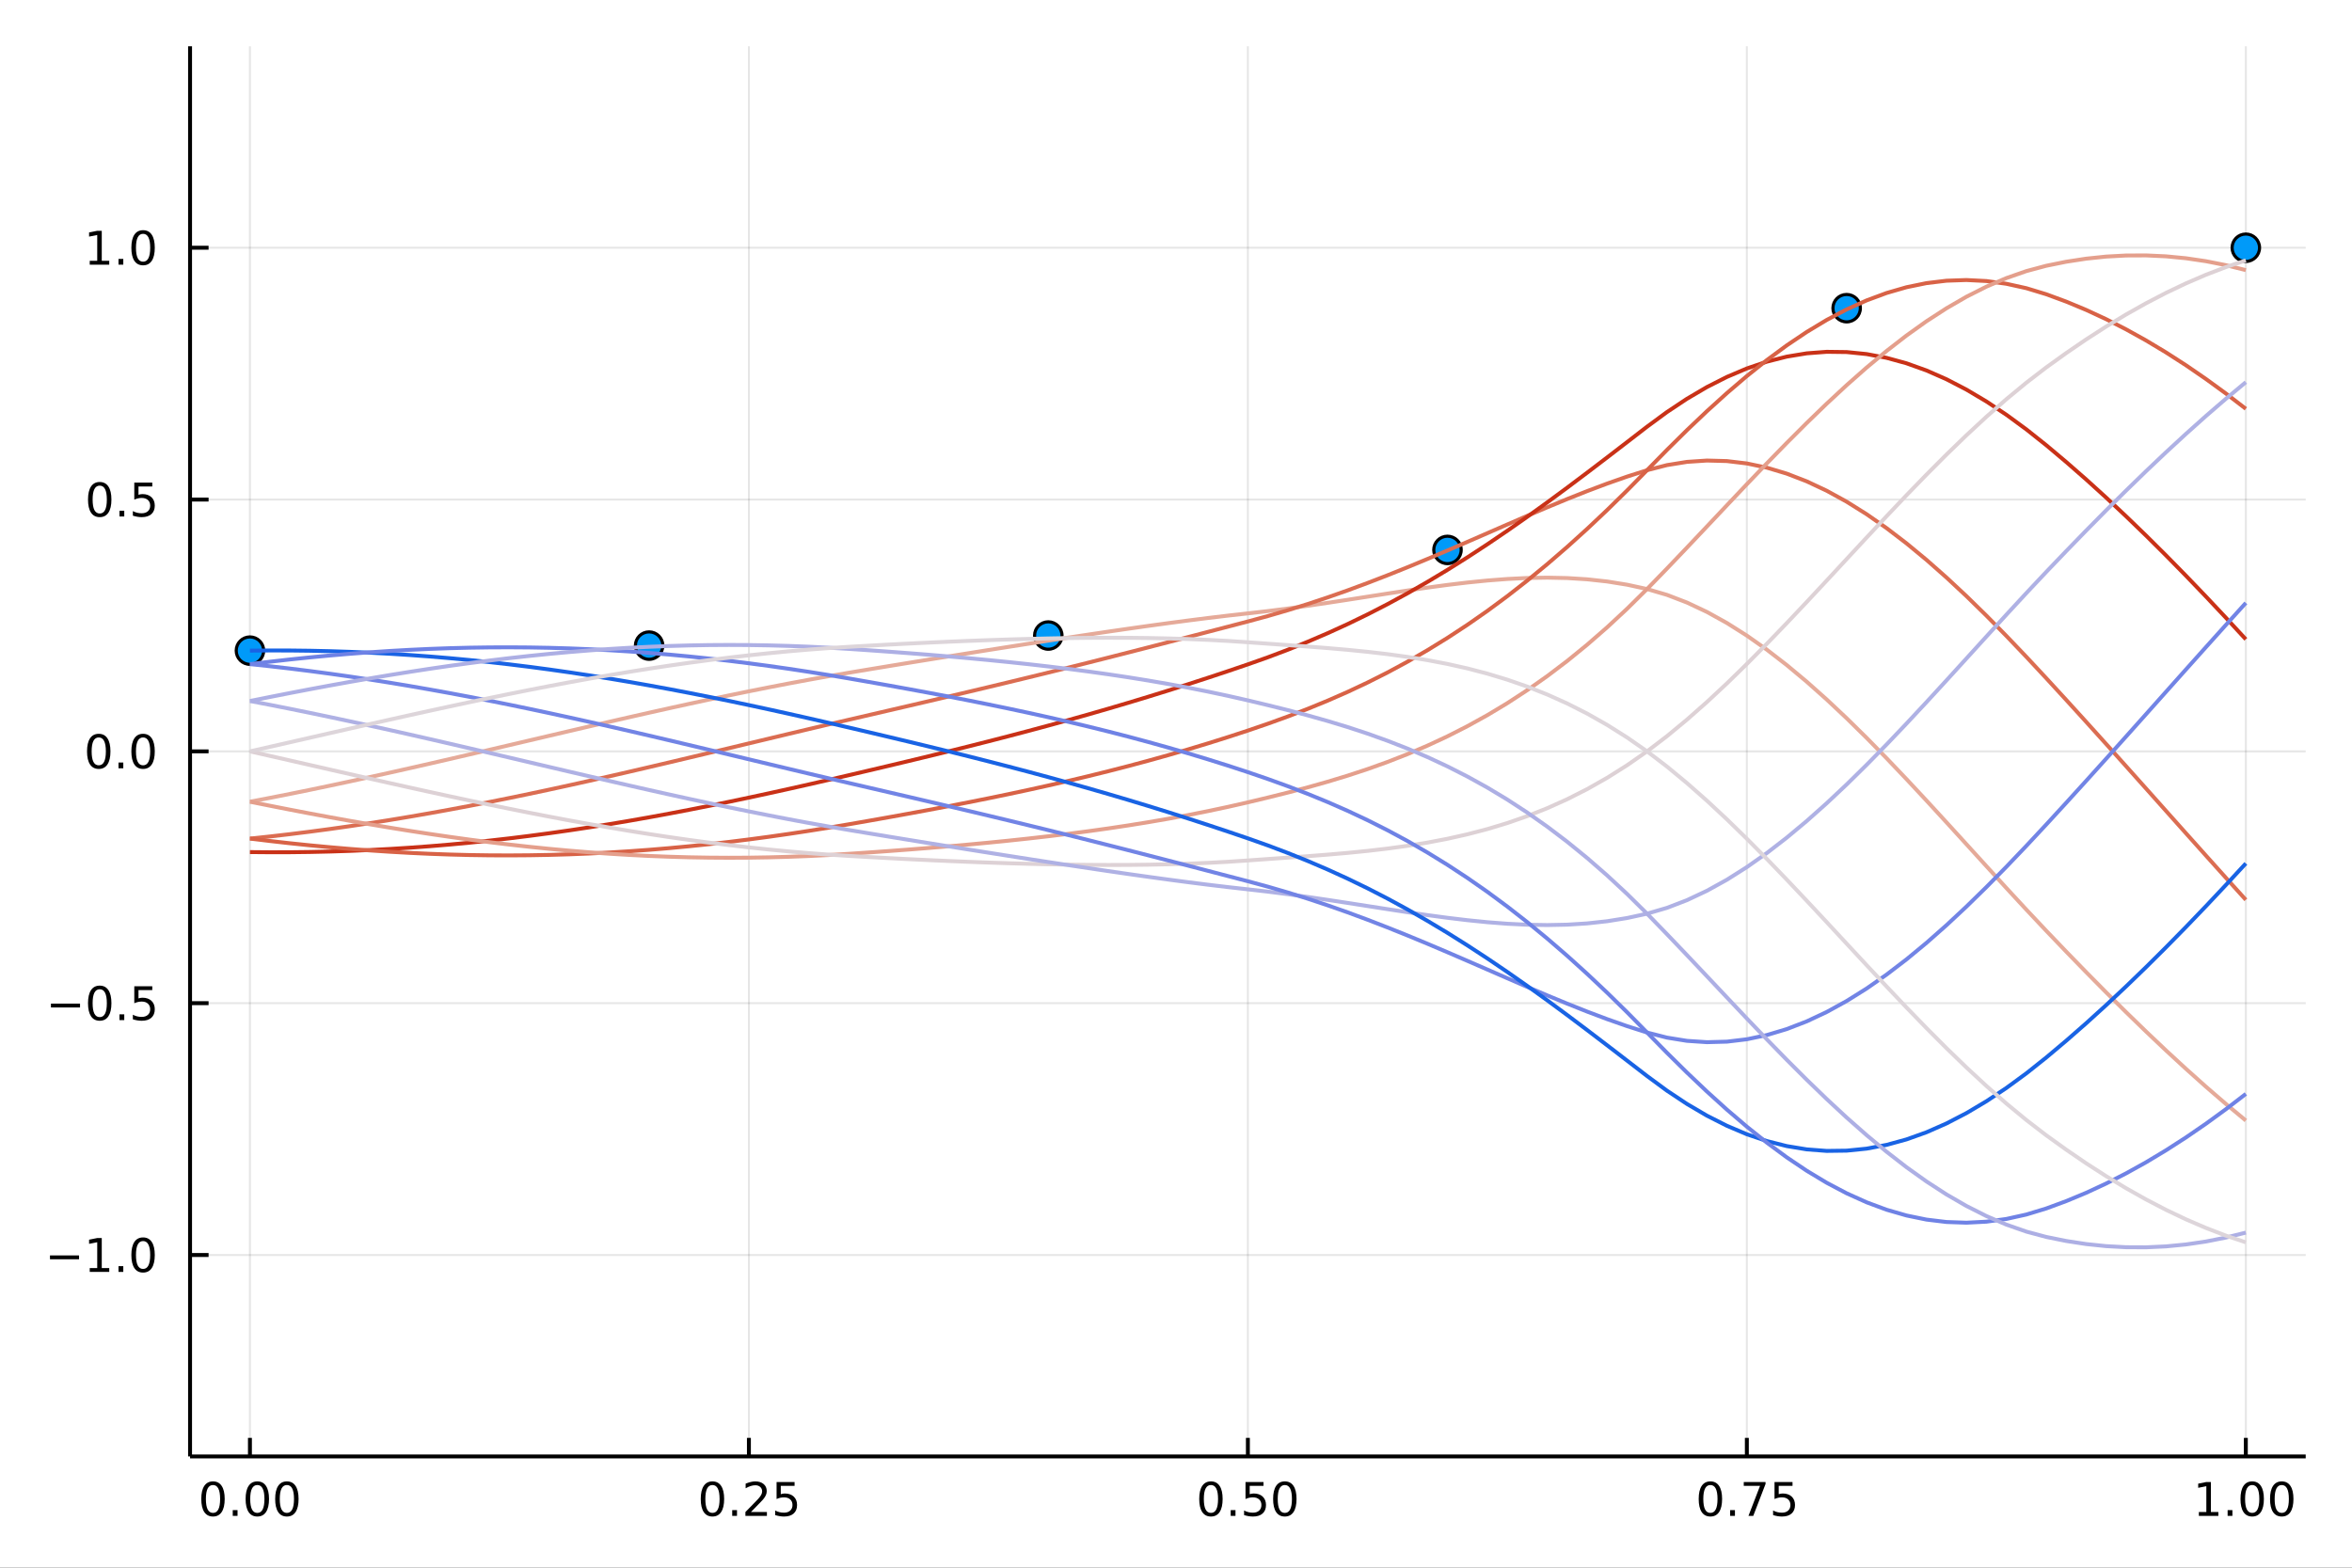
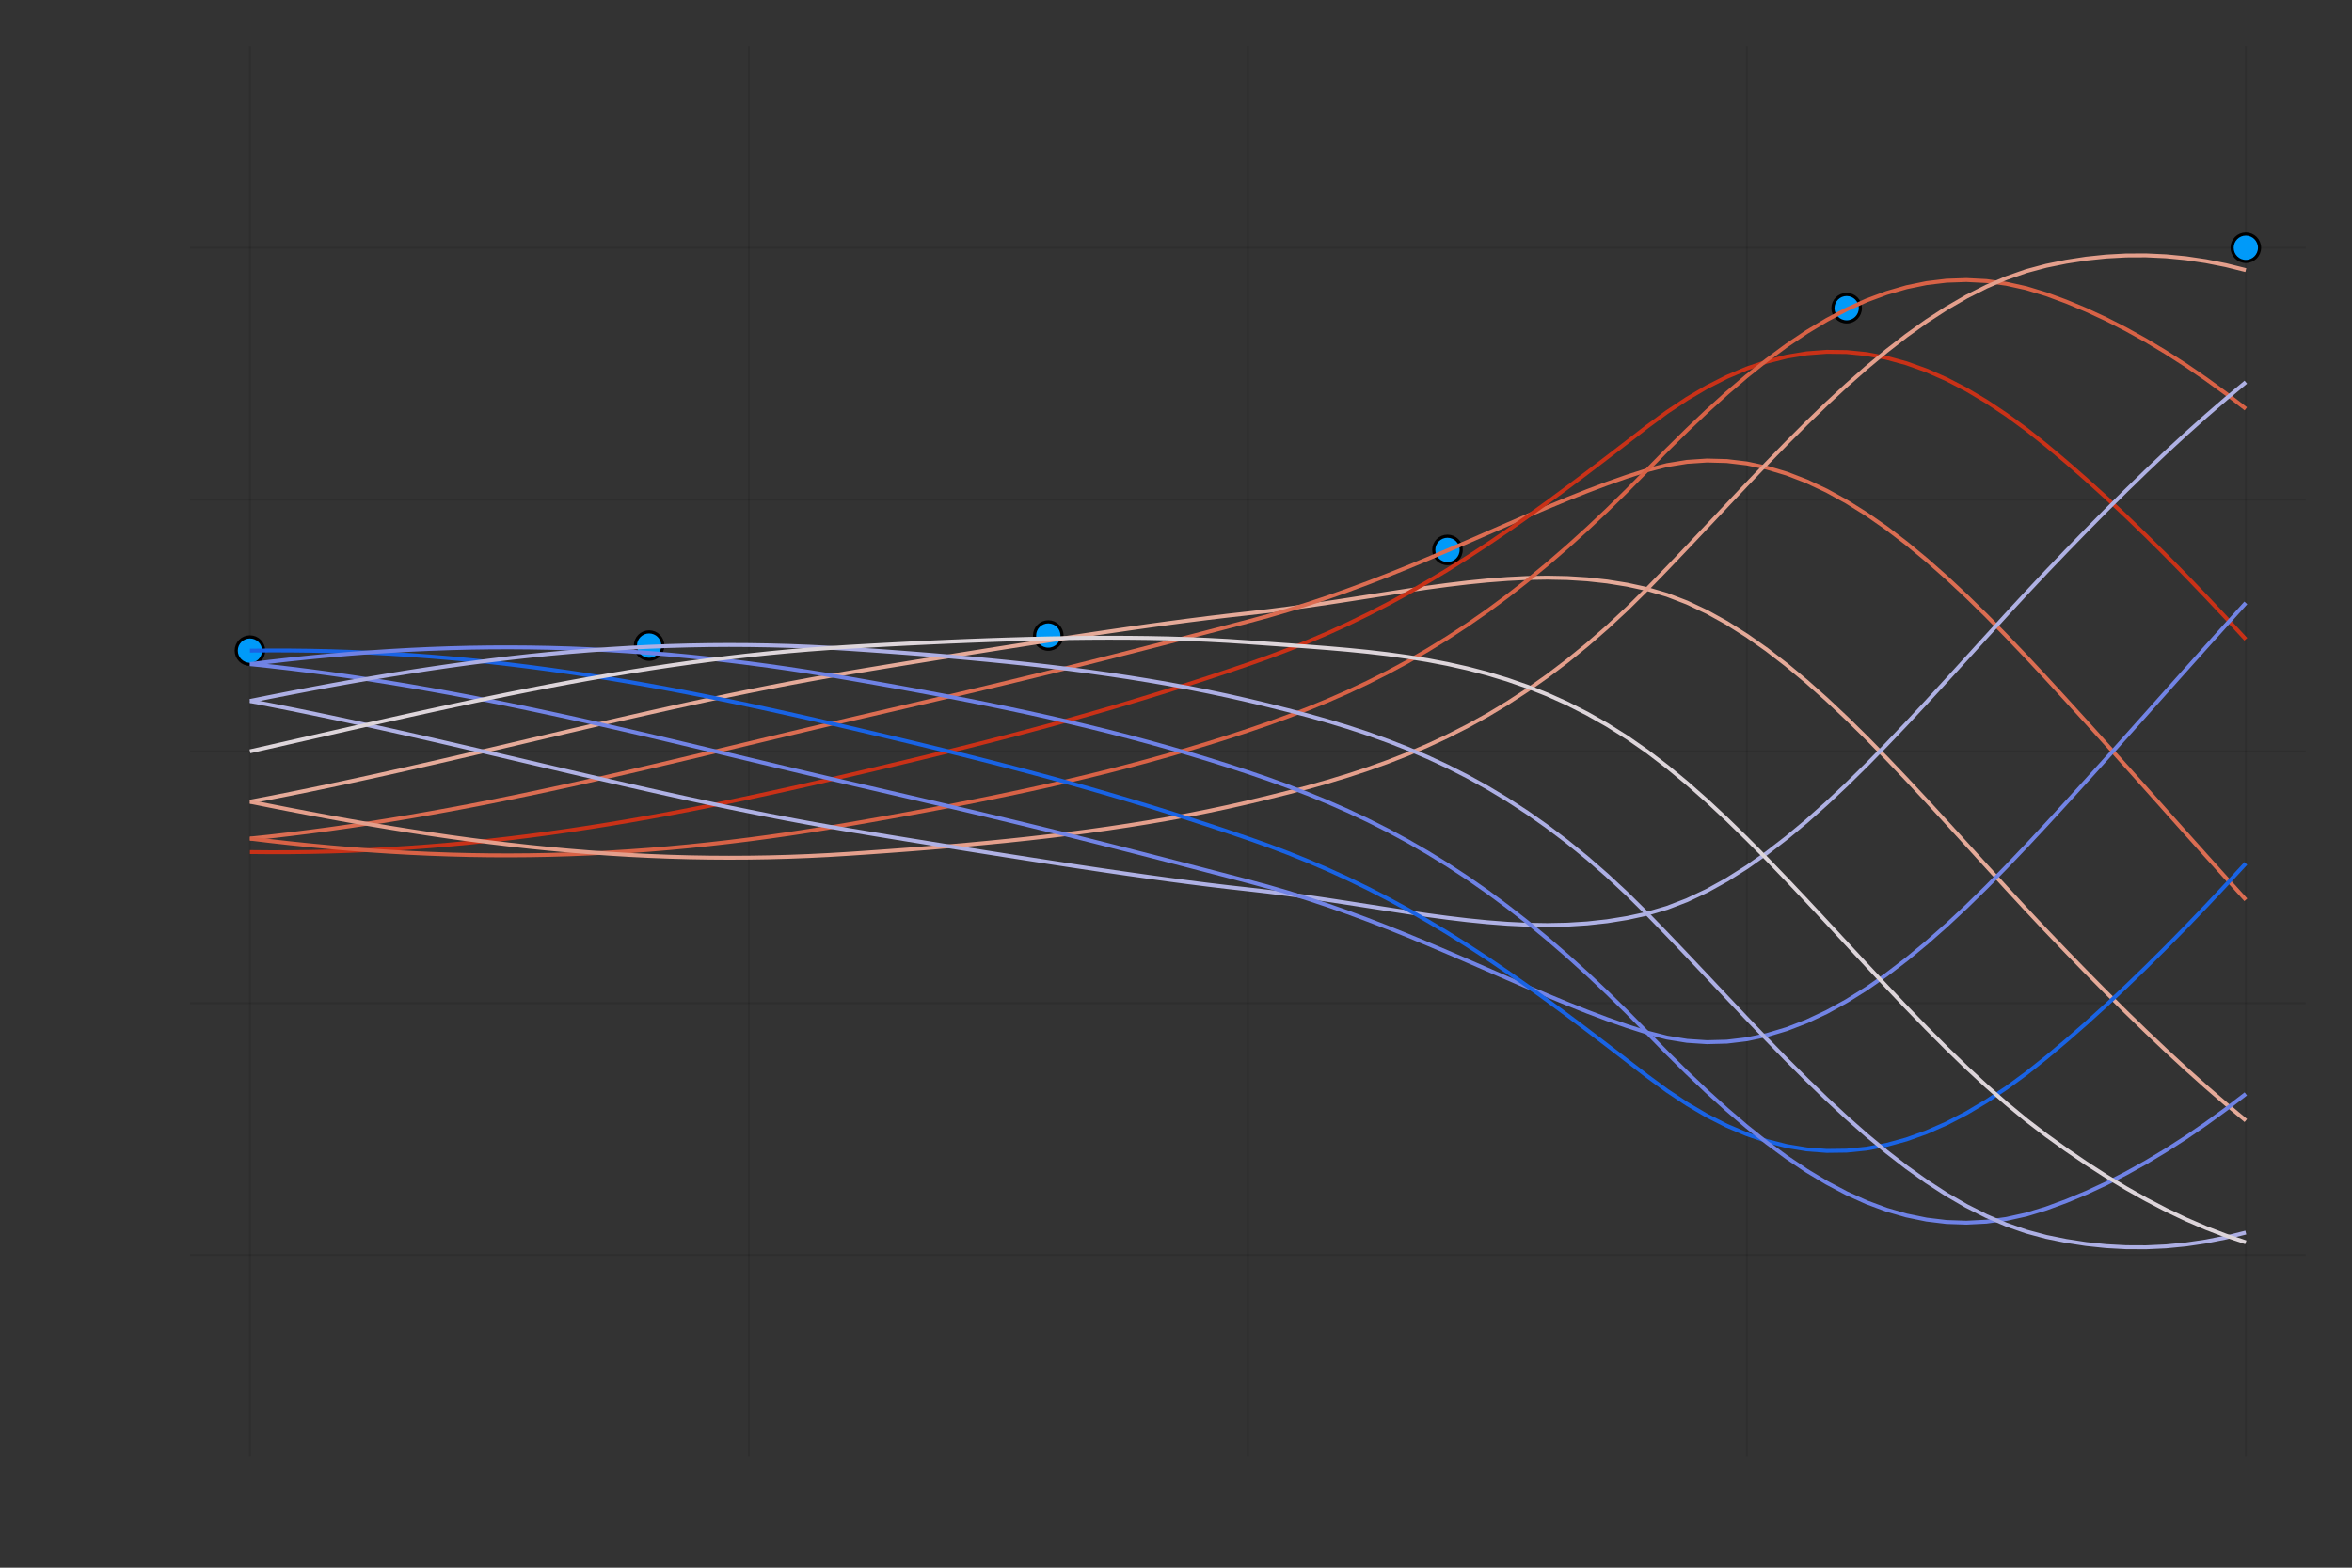
<svg xmlns="http://www.w3.org/2000/svg" width="600" height="400" viewBox="0 0 2400 1600">
  <rect x="0" y="0" width="2400" height="1600" fill="#333333" stroke="none" />
  <defs>
    <clipPath id="clip520">
-       <rect width="2400" height="1600" x="0" y="0" />
-     </clipPath>
+       </clipPath>
  </defs>
  <path fill="#fff" fill-opacity="1" fill-rule="evenodd" d="M0 1600 L2400 1600 L2400 0 L0 0 Z" clip-path="url(#clip520)" />
  <defs>
    <clipPath id="clip521">
      <rect width="1681" height="1600" x="480" y="0" />
    </clipPath>
  </defs>
  <path fill="#fff" fill-opacity="1" fill-rule="evenodd" d="M193.936 1486.45 L2352.76 1486.45 L2352.76 47.244 L193.936 47.244 Z" clip-path="url(#clip520)" />
  <defs>
    <clipPath id="clip522">
      <rect width="2160" height="1440" x="193" y="47" />
    </clipPath>
  </defs>
  <polyline style="stroke:#000;stroke-linecap:butt;stroke-linejoin:round;stroke-width:2;stroke-opacity:.1;fill:none" points="255.035 1486.45 255.035 47.244" clip-path="url(#clip522)" />
  <polyline style="stroke:#000;stroke-linecap:butt;stroke-linejoin:round;stroke-width:2;stroke-opacity:.1;fill:none" points="764.19 1486.45 764.19 47.244" clip-path="url(#clip522)" />
  <polyline style="stroke:#000;stroke-linecap:butt;stroke-linejoin:round;stroke-width:2;stroke-opacity:.1;fill:none" points="1273.35 1486.45 1273.35 47.244" clip-path="url(#clip522)" />
  <polyline style="stroke:#000;stroke-linecap:butt;stroke-linejoin:round;stroke-width:2;stroke-opacity:.1;fill:none" points="1782.5 1486.45 1782.5 47.244" clip-path="url(#clip522)" />
  <polyline style="stroke:#000;stroke-linecap:butt;stroke-linejoin:round;stroke-width:2;stroke-opacity:.1;fill:none" points="2291.66 1486.45 2291.66 47.244" clip-path="url(#clip522)" />
  <polyline style="stroke:#000;stroke-linecap:butt;stroke-linejoin:round;stroke-width:4;stroke-opacity:1;fill:none" points="193.936 1486.45 2352.76 1486.45" clip-path="url(#clip520)" />
  <polyline style="stroke:#000;stroke-linecap:butt;stroke-linejoin:round;stroke-width:4;stroke-opacity:1;fill:none" points="255.035 1486.45 255.035 1467.55" clip-path="url(#clip520)" />
  <polyline style="stroke:#000;stroke-linecap:butt;stroke-linejoin:round;stroke-width:4;stroke-opacity:1;fill:none" points="764.19 1486.45 764.19 1467.55" clip-path="url(#clip520)" />
  <polyline style="stroke:#000;stroke-linecap:butt;stroke-linejoin:round;stroke-width:4;stroke-opacity:1;fill:none" points="1273.35 1486.45 1273.35 1467.55" clip-path="url(#clip520)" />
  <polyline style="stroke:#000;stroke-linecap:butt;stroke-linejoin:round;stroke-width:4;stroke-opacity:1;fill:none" points="1782.5 1486.45 1782.5 1467.55" clip-path="url(#clip520)" />
  <polyline style="stroke:#000;stroke-linecap:butt;stroke-linejoin:round;stroke-width:4;stroke-opacity:1;fill:none" points="2291.66 1486.45 2291.66 1467.55" clip-path="url(#clip520)" />
  <path fill="#000" fill-opacity="1" fill-rule="evenodd" d="M217.338 1515.64 Q213.727 1515.64 211.898 1519.2 Q210.093 1522.75 210.093 1529.87 Q210.093 1536.98 211.898 1540.55 Q213.727 1544.09 217.338 1544.09 Q220.972 1544.09 222.778 1540.55 Q224.607 1536.98 224.607 1529.87 Q224.607 1522.75 222.778 1519.2 Q220.972 1515.64 217.338 1515.64 M217.338 1511.93 Q223.148 1511.93 226.204 1516.54 Q229.282 1521.12 229.282 1529.87 Q229.282 1538.6 226.204 1543.21 Q223.148 1547.79 217.338 1547.79 Q211.528 1547.79 208.449 1543.21 Q205.394 1538.6 205.394 1529.87 Q205.394 1521.12 208.449 1516.54 Q211.528 1511.93 217.338 1511.93 Z" clip-path="url(#clip520)" />
  <path fill="#000" fill-opacity="1" fill-rule="evenodd" d="M237.5 1541.24 L242.384 1541.24 L242.384 1547.12 L237.5 1547.12 L237.5 1541.24 Z" clip-path="url(#clip520)" />
  <path fill="#000" fill-opacity="1" fill-rule="evenodd" d="M262.569 1515.64 Q258.958 1515.64 257.13 1519.2 Q255.324 1522.75 255.324 1529.87 Q255.324 1536.98 257.13 1540.55 Q258.958 1544.09 262.569 1544.09 Q266.204 1544.09 268.009 1540.55 Q269.838 1536.98 269.838 1529.87 Q269.838 1522.75 268.009 1519.2 Q266.204 1515.64 262.569 1515.64 M262.569 1511.93 Q268.38 1511.93 271.435 1516.54 Q274.514 1521.12 274.514 1529.87 Q274.514 1538.6 271.435 1543.21 Q268.38 1547.79 262.569 1547.79 Q256.759 1547.79 253.681 1543.21 Q250.625 1538.6 250.625 1529.87 Q250.625 1521.12 253.681 1516.54 Q256.759 1511.93 262.569 1511.93 Z" clip-path="url(#clip520)" />
  <path fill="#000" fill-opacity="1" fill-rule="evenodd" d="M292.731 1515.64 Q289.12 1515.64 287.291 1519.2 Q285.486 1522.75 285.486 1529.87 Q285.486 1536.98 287.291 1540.55 Q289.12 1544.09 292.731 1544.09 Q296.365 1544.09 298.171 1540.55 Q300 1536.98 300 1529.87 Q300 1522.75 298.171 1519.2 Q296.365 1515.64 292.731 1515.64 M292.731 1511.93 Q298.541 1511.93 301.597 1516.54 Q304.676 1521.12 304.676 1529.87 Q304.676 1538.6 301.597 1543.21 Q298.541 1547.79 292.731 1547.79 Q286.921 1547.79 283.842 1543.21 Q280.787 1538.6 280.787 1529.87 Q280.787 1521.12 283.842 1516.54 Q286.921 1511.93 292.731 1511.93 Z" clip-path="url(#clip520)" />
  <path fill="#000" fill-opacity="1" fill-rule="evenodd" d="M726.991 1515.64 Q723.38 1515.64 721.552 1519.2 Q719.746 1522.75 719.746 1529.87 Q719.746 1536.98 721.552 1540.55 Q723.38 1544.09 726.991 1544.09 Q730.626 1544.09 732.431 1540.55 Q734.26 1536.98 734.26 1529.87 Q734.26 1522.75 732.431 1519.2 Q730.626 1515.64 726.991 1515.64 M726.991 1511.93 Q732.802 1511.93 735.857 1516.54 Q738.936 1521.12 738.936 1529.87 Q738.936 1538.6 735.857 1543.21 Q732.802 1547.79 726.991 1547.79 Q721.181 1547.79 718.103 1543.21 Q715.047 1538.6 715.047 1529.87 Q715.047 1521.12 718.103 1516.54 Q721.181 1511.93 726.991 1511.93 Z" clip-path="url(#clip520)" />
  <path fill="#000" fill-opacity="1" fill-rule="evenodd" d="M747.153 1541.24 L752.038 1541.24 L752.038 1547.12 L747.153 1547.12 L747.153 1541.24 Z" clip-path="url(#clip520)" />
  <path fill="#000" fill-opacity="1" fill-rule="evenodd" d="M766.25 1543.18 L782.57 1543.18 L782.57 1547.12 L760.626 1547.12 L760.626 1543.18 Q763.288 1540.43 767.871 1535.8 Q772.477 1531.15 773.658 1529.81 Q775.903 1527.28 776.783 1525.55 Q777.686 1523.79 777.686 1522.1 Q777.686 1519.34 775.741 1517.61 Q773.82 1515.87 770.718 1515.87 Q768.519 1515.87 766.065 1516.63 Q763.635 1517.4 760.857 1518.95 L760.857 1514.23 Q763.681 1513.09 766.135 1512.51 Q768.588 1511.93 770.625 1511.93 Q775.996 1511.93 779.19 1514.62 Q782.385 1517.31 782.385 1521.8 Q782.385 1523.93 781.574 1525.85 Q780.787 1527.74 778.681 1530.34 Q778.102 1531.01 775 1534.23 Q771.899 1537.42 766.25 1543.18 Z" clip-path="url(#clip520)" />
-   <path fill="#000" fill-opacity="1" fill-rule="evenodd" d="M792.431 1512.56 L810.787 1512.56 L810.787 1516.5 L796.713 1516.5 L796.713 1524.97 Q797.732 1524.62 798.75 1524.46 Q799.769 1524.27 800.787 1524.27 Q806.574 1524.27 809.954 1527.44 Q813.334 1530.62 813.334 1536.03 Q813.334 1541.61 809.861 1544.71 Q806.389 1547.79 800.07 1547.79 Q797.894 1547.79 795.625 1547.42 Q793.38 1547.05 790.973 1546.31 L790.973 1541.61 Q793.056 1542.74 795.278 1543.3 Q797.5 1543.86 799.977 1543.86 Q803.982 1543.86 806.32 1541.75 Q808.658 1539.64 808.658 1536.03 Q808.658 1532.42 806.32 1530.31 Q803.982 1528.21 799.977 1528.21 Q798.102 1528.21 796.227 1528.62 Q794.375 1529.04 792.431 1529.92 L792.431 1512.56 Z" clip-path="url(#clip520)" />
  <path fill="#000" fill-opacity="1" fill-rule="evenodd" d="M1235.65 1515.64 Q1232.04 1515.64 1230.21 1519.2 Q1228.4 1522.75 1228.4 1529.87 Q1228.4 1536.98 1230.21 1540.55 Q1232.04 1544.09 1235.65 1544.09 Q1239.28 1544.09 1241.09 1540.55 Q1242.92 1536.98 1242.92 1529.87 Q1242.92 1522.75 1241.09 1519.2 Q1239.28 1515.64 1235.65 1515.64 M1235.65 1511.93 Q1241.46 1511.93 1244.52 1516.54 Q1247.59 1521.12 1247.59 1529.87 Q1247.59 1538.6 1244.52 1543.21 Q1241.46 1547.79 1235.65 1547.79 Q1229.84 1547.79 1226.76 1543.21 Q1223.71 1538.6 1223.71 1529.87 Q1223.71 1521.12 1226.76 1516.54 Q1229.84 1511.93 1235.65 1511.93 Z" clip-path="url(#clip520)" />
  <path fill="#000" fill-opacity="1" fill-rule="evenodd" d="M1255.81 1541.24 L1260.7 1541.24 L1260.7 1547.12 L1255.81 1547.12 L1255.81 1541.24 Z" clip-path="url(#clip520)" />
  <path fill="#000" fill-opacity="1" fill-rule="evenodd" d="M1270.93 1512.56 L1289.28 1512.56 L1289.28 1516.5 L1275.21 1516.5 L1275.21 1524.97 Q1276.23 1524.62 1277.25 1524.46 Q1278.26 1524.27 1279.28 1524.27 Q1285.07 1524.27 1288.45 1527.44 Q1291.83 1530.62 1291.83 1536.03 Q1291.83 1541.61 1288.36 1544.71 Q1284.89 1547.79 1278.57 1547.79 Q1276.39 1547.79 1274.12 1547.42 Q1271.88 1547.05 1269.47 1546.31 L1269.47 1541.61 Q1271.55 1542.74 1273.77 1543.3 Q1276 1543.86 1278.47 1543.86 Q1282.48 1543.86 1284.82 1541.75 Q1287.15 1539.64 1287.15 1536.03 Q1287.15 1532.42 1284.82 1530.31 Q1282.48 1528.21 1278.47 1528.21 Q1276.6 1528.21 1274.72 1528.62 Q1272.87 1529.04 1270.93 1529.92 L1270.93 1512.56 Z" clip-path="url(#clip520)" />
  <path fill="#000" fill-opacity="1" fill-rule="evenodd" d="M1311.04 1515.64 Q1307.43 1515.64 1305.6 1519.2 Q1303.8 1522.75 1303.8 1529.87 Q1303.8 1536.98 1305.6 1540.55 Q1307.43 1544.09 1311.04 1544.09 Q1314.68 1544.09 1316.48 1540.55 Q1318.31 1536.98 1318.31 1529.87 Q1318.31 1522.75 1316.48 1519.2 Q1314.68 1515.64 1311.04 1515.64 M1311.04 1511.93 Q1316.85 1511.93 1319.91 1516.54 Q1322.99 1521.12 1322.99 1529.87 Q1322.99 1538.6 1319.91 1543.21 Q1316.85 1547.79 1311.04 1547.79 Q1305.23 1547.79 1302.15 1543.21 Q1299.1 1538.6 1299.1 1529.87 Q1299.1 1521.12 1302.15 1516.54 Q1305.23 1511.93 1311.04 1511.93 Z" clip-path="url(#clip520)" />
  <path fill="#000" fill-opacity="1" fill-rule="evenodd" d="M1745.3 1515.64 Q1741.69 1515.64 1739.86 1519.2 Q1738.06 1522.75 1738.06 1529.87 Q1738.06 1536.98 1739.86 1540.55 Q1741.69 1544.09 1745.3 1544.09 Q1748.94 1544.09 1750.74 1540.55 Q1752.57 1536.98 1752.57 1529.87 Q1752.57 1522.75 1750.74 1519.2 Q1748.94 1515.64 1745.3 1515.64 M1745.3 1511.93 Q1751.11 1511.93 1754.17 1516.54 Q1757.25 1521.12 1757.25 1529.87 Q1757.25 1538.6 1754.17 1543.21 Q1751.11 1547.79 1745.3 1547.79 Q1739.49 1547.79 1736.41 1543.21 Q1733.36 1538.6 1733.36 1529.87 Q1733.36 1521.12 1736.41 1516.54 Q1739.49 1511.93 1745.3 1511.93 Z" clip-path="url(#clip520)" />
  <path fill="#000" fill-opacity="1" fill-rule="evenodd" d="M1765.46 1541.24 L1770.35 1541.24 L1770.35 1547.12 L1765.46 1547.12 L1765.46 1541.24 Z" clip-path="url(#clip520)" />
  <path fill="#000" fill-opacity="1" fill-rule="evenodd" d="M1779.35 1512.56 L1801.58 1512.56 L1801.58 1514.55 L1789.03 1547.12 L1784.15 1547.12 L1795.95 1516.5 L1779.35 1516.5 L1779.35 1512.56 Z" clip-path="url(#clip520)" />
  <path fill="#000" fill-opacity="1" fill-rule="evenodd" d="M1810.74 1512.56 L1829.1 1512.56 L1829.1 1516.5 L1815.02 1516.5 L1815.02 1524.97 Q1816.04 1524.62 1817.06 1524.46 Q1818.08 1524.27 1819.1 1524.27 Q1824.89 1524.27 1828.27 1527.44 Q1831.64 1530.62 1831.64 1536.03 Q1831.64 1541.61 1828.17 1544.71 Q1824.7 1547.79 1818.38 1547.79 Q1816.21 1547.79 1813.94 1547.42 Q1811.69 1547.05 1809.28 1546.31 L1809.28 1541.61 Q1811.37 1542.74 1813.59 1543.3 Q1815.81 1543.86 1818.29 1543.86 Q1822.29 1543.86 1824.63 1541.75 Q1826.97 1539.64 1826.97 1536.03 Q1826.97 1532.42 1824.63 1530.31 Q1822.29 1528.21 1818.29 1528.21 Q1816.41 1528.21 1814.54 1528.62 Q1812.69 1529.04 1810.74 1529.92 L1810.74 1512.56 Z" clip-path="url(#clip520)" />
  <path fill="#000" fill-opacity="1" fill-rule="evenodd" d="M2243.73 1543.18 L2251.37 1543.18 L2251.37 1516.82 L2243.06 1518.49 L2243.06 1514.23 L2251.32 1512.56 L2256 1512.56 L2256 1543.18 L2263.64 1543.18 L2263.64 1547.12 L2243.73 1547.12 L2243.73 1543.18 Z" clip-path="url(#clip520)" />
  <path fill="#000" fill-opacity="1" fill-rule="evenodd" d="M2273.08 1541.24 L2277.97 1541.24 L2277.97 1547.12 L2273.08 1547.12 L2273.08 1541.24 Z" clip-path="url(#clip520)" />
  <path fill="#000" fill-opacity="1" fill-rule="evenodd" d="M2298.15 1515.64 Q2294.54 1515.64 2292.71 1519.2 Q2290.9 1522.75 2290.9 1529.87 Q2290.9 1536.98 2292.71 1540.55 Q2294.54 1544.09 2298.15 1544.09 Q2301.78 1544.09 2303.59 1540.55 Q2305.42 1536.98 2305.42 1529.87 Q2305.42 1522.75 2303.59 1519.2 Q2301.78 1515.64 2298.15 1515.64 M2298.15 1511.93 Q2303.96 1511.93 2307.02 1516.54 Q2310.09 1521.12 2310.09 1529.87 Q2310.09 1538.6 2307.02 1543.21 Q2303.96 1547.79 2298.15 1547.79 Q2292.34 1547.79 2289.26 1543.21 Q2286.21 1538.6 2286.21 1529.87 Q2286.21 1521.12 2289.26 1516.54 Q2292.34 1511.93 2298.15 1511.93 Z" clip-path="url(#clip520)" />
  <path fill="#000" fill-opacity="1" fill-rule="evenodd" d="M2328.31 1515.64 Q2324.7 1515.64 2322.87 1519.2 Q2321.07 1522.75 2321.07 1529.87 Q2321.07 1536.98 2322.87 1540.55 Q2324.7 1544.09 2328.31 1544.09 Q2331.95 1544.09 2333.75 1540.55 Q2335.58 1536.98 2335.58 1529.87 Q2335.58 1522.75 2333.75 1519.2 Q2331.95 1515.64 2328.31 1515.64 M2328.31 1511.93 Q2334.12 1511.93 2337.18 1516.54 Q2340.26 1521.12 2340.26 1529.87 Q2340.26 1538.6 2337.18 1543.21 Q2334.12 1547.79 2328.31 1547.79 Q2322.5 1547.79 2319.42 1543.21 Q2316.37 1538.6 2316.37 1529.87 Q2316.37 1521.12 2319.42 1516.54 Q2322.5 1511.93 2328.31 1511.93 Z" clip-path="url(#clip520)" />
  <polyline style="stroke:#000;stroke-linecap:butt;stroke-linejoin:round;stroke-width:2;stroke-opacity:.1;fill:none" points="193.936 1280.85 2352.76 1280.85" clip-path="url(#clip522)" />
  <polyline style="stroke:#000;stroke-linecap:butt;stroke-linejoin:round;stroke-width:2;stroke-opacity:.1;fill:none" points="193.936 1023.85 2352.76 1023.85" clip-path="url(#clip522)" />
  <polyline style="stroke:#000;stroke-linecap:butt;stroke-linejoin:round;stroke-width:2;stroke-opacity:.1;fill:none" points="193.936 766.846 2352.76 766.846" clip-path="url(#clip522)" />
  <polyline style="stroke:#000;stroke-linecap:butt;stroke-linejoin:round;stroke-width:2;stroke-opacity:.1;fill:none" points="193.936 509.845 2352.76 509.845" clip-path="url(#clip522)" />
  <polyline style="stroke:#000;stroke-linecap:butt;stroke-linejoin:round;stroke-width:2;stroke-opacity:.1;fill:none" points="193.936 252.845 2352.76 252.845" clip-path="url(#clip522)" />
  <polyline style="stroke:#000;stroke-linecap:butt;stroke-linejoin:round;stroke-width:4;stroke-opacity:1;fill:none" points="193.936 1486.45 193.936 47.244" clip-path="url(#clip520)" />
  <polyline style="stroke:#000;stroke-linecap:butt;stroke-linejoin:round;stroke-width:4;stroke-opacity:1;fill:none" points="193.936 1280.85 212.834 1280.85" clip-path="url(#clip520)" />
-   <polyline style="stroke:#000;stroke-linecap:butt;stroke-linejoin:round;stroke-width:4;stroke-opacity:1;fill:none" points="193.936 1023.85 212.834 1023.85" clip-path="url(#clip520)" />
  <polyline style="stroke:#000;stroke-linecap:butt;stroke-linejoin:round;stroke-width:4;stroke-opacity:1;fill:none" points="193.936 766.846 212.834 766.846" clip-path="url(#clip520)" />
  <polyline style="stroke:#000;stroke-linecap:butt;stroke-linejoin:round;stroke-width:4;stroke-opacity:1;fill:none" points="193.936 509.845 212.834 509.845" clip-path="url(#clip520)" />
  <polyline style="stroke:#000;stroke-linecap:butt;stroke-linejoin:round;stroke-width:4;stroke-opacity:1;fill:none" points="193.936 252.845 212.834 252.845" clip-path="url(#clip520)" />
  <path fill="#000" fill-opacity="1" fill-rule="evenodd" d="M50.992 1281.3 L80.668 1281.3 L80.668 1285.23 L50.992 1285.23 L50.992 1281.3 Z" clip-path="url(#clip520)" />
  <path fill="#000" fill-opacity="1" fill-rule="evenodd" d="M91.571 1294.19 L99.21 1294.19 L99.21 1267.83 L90.899 1269.49 L90.899 1265.23 L99.163 1263.57 L103.839 1263.57 L103.839 1294.19 L111.478 1294.19 L111.478 1298.13 L91.571 1298.13 L91.571 1294.19 Z" clip-path="url(#clip520)" />
  <path fill="#000" fill-opacity="1" fill-rule="evenodd" d="M120.922 1292.25 L125.807 1292.25 L125.807 1298.13 L120.922 1298.13 L120.922 1292.25 Z" clip-path="url(#clip520)" />
  <path fill="#000" fill-opacity="1" fill-rule="evenodd" d="M145.992 1266.65 Q142.381 1266.65 140.552 1270.21 Q138.746 1273.75 138.746 1280.88 Q138.746 1287.99 140.552 1291.55 Q142.381 1295.09 145.992 1295.09 Q149.626 1295.09 151.431 1291.55 Q153.26 1287.99 153.26 1280.88 Q153.26 1273.75 151.431 1270.21 Q149.626 1266.65 145.992 1266.65 M145.992 1262.94 Q151.802 1262.94 154.857 1267.55 Q157.936 1272.13 157.936 1280.88 Q157.936 1289.61 154.857 1294.22 Q151.802 1298.8 145.992 1298.8 Q140.181 1298.8 137.103 1294.22 Q134.047 1289.61 134.047 1280.88 Q134.047 1272.13 137.103 1267.55 Q140.181 1262.94 145.992 1262.94 Z" clip-path="url(#clip520)" />
  <path fill="#000" fill-opacity="1" fill-rule="evenodd" d="M51.987 1024.3 L81.663 1024.3 L81.663 1028.23 L51.987 1028.23 L51.987 1024.3 Z" clip-path="url(#clip520)" />
  <path fill="#000" fill-opacity="1" fill-rule="evenodd" d="M101.756 1009.65 Q98.145 1009.65 96.316 1013.21 Q94.51 1016.75 94.51 1023.88 Q94.51 1030.99 96.316 1034.55 Q98.145 1038.09 101.756 1038.09 Q105.39 1038.09 107.196 1034.55 Q109.024 1030.99 109.024 1023.88 Q109.024 1016.75 107.196 1013.21 Q105.39 1009.65 101.756 1009.65 M101.756 1005.94 Q107.566 1005.94 110.621 1010.55 Q113.7 1015.13 113.7 1023.88 Q113.7 1032.61 110.621 1037.21 Q107.566 1041.8 101.756 1041.8 Q95.946 1041.8 92.867 1037.21 Q89.811 1032.61 89.811 1023.88 Q89.811 1015.13 92.867 1010.55 Q95.946 1005.94 101.756 1005.94 Z" clip-path="url(#clip520)" />
  <path fill="#000" fill-opacity="1" fill-rule="evenodd" d="M121.918 1035.25 L126.802 1035.25 L126.802 1041.13 L121.918 1041.13 L121.918 1035.25 Z" clip-path="url(#clip520)" />
  <path fill="#000" fill-opacity="1" fill-rule="evenodd" d="M137.033 1006.57 L155.39 1006.57 L155.39 1010.5 L141.316 1010.5 L141.316 1018.97 Q142.334 1018.63 143.353 1018.46 Q144.371 1018.28 145.39 1018.28 Q151.177 1018.28 154.556 1021.45 Q157.936 1024.62 157.936 1030.04 Q157.936 1035.62 154.464 1038.72 Q150.992 1041.8 144.672 1041.8 Q142.496 1041.8 140.228 1041.43 Q137.982 1041.06 135.575 1040.32 L135.575 1035.62 Q137.658 1036.75 139.881 1037.31 Q142.103 1037.86 144.58 1037.86 Q148.584 1037.86 150.922 1035.76 Q153.26 1033.65 153.26 1030.04 Q153.26 1026.43 150.922 1024.32 Q148.584 1022.21 144.58 1022.21 Q142.705 1022.21 140.83 1022.63 Q138.978 1023.05 137.033 1023.93 L137.033 1006.57 Z" clip-path="url(#clip520)" />
  <path fill="#000" fill-opacity="1" fill-rule="evenodd" d="M100.76 752.645 Q97.149 752.645 95.321 756.209 Q93.515 759.751 93.515 766.881 Q93.515 773.987 95.321 777.552 Q97.149 781.094 100.76 781.094 Q104.395 781.094 106.2 777.552 Q108.029 773.987 108.029 766.881 Q108.029 759.751 106.2 756.209 Q104.395 752.645 100.76 752.645 M100.76 748.941 Q106.571 748.941 109.626 753.547 Q112.705 758.131 112.705 766.881 Q112.705 775.608 109.626 780.214 Q106.571 784.797 100.76 784.797 Q94.95 784.797 91.871 780.214 Q88.816 775.608 88.816 766.881 Q88.816 758.131 91.871 753.547 Q94.95 748.941 100.76 748.941 Z" clip-path="url(#clip520)" />
  <path fill="#000" fill-opacity="1" fill-rule="evenodd" d="M120.922 778.246 L125.807 778.246 L125.807 784.126 L120.922 784.126 L120.922 778.246 Z" clip-path="url(#clip520)" />
  <path fill="#000" fill-opacity="1" fill-rule="evenodd" d="M145.992 752.645 Q142.381 752.645 140.552 756.209 Q138.746 759.751 138.746 766.881 Q138.746 773.987 140.552 777.552 Q142.381 781.094 145.992 781.094 Q149.626 781.094 151.431 777.552 Q153.26 773.987 153.26 766.881 Q153.26 759.751 151.431 756.209 Q149.626 752.645 145.992 752.645 M145.992 748.941 Q151.802 748.941 154.857 753.547 Q157.936 758.131 157.936 766.881 Q157.936 775.608 154.857 780.214 Q151.802 784.797 145.992 784.797 Q140.181 784.797 137.103 780.214 Q134.047 775.608 134.047 766.881 Q134.047 758.131 137.103 753.547 Q140.181 748.941 145.992 748.941 Z" clip-path="url(#clip520)" />
  <path fill="#000" fill-opacity="1" fill-rule="evenodd" d="M101.756 495.644 Q98.145 495.644 96.316 499.209 Q94.51 502.75 94.51 509.88 Q94.51 516.986 96.316 520.551 Q98.145 524.093 101.756 524.093 Q105.39 524.093 107.196 520.551 Q109.024 516.986 109.024 509.88 Q109.024 502.75 107.196 499.209 Q105.39 495.644 101.756 495.644 M101.756 491.94 Q107.566 491.94 110.621 496.547 Q113.7 501.13 113.7 509.88 Q113.7 518.607 110.621 523.213 Q107.566 527.797 101.756 527.797 Q95.946 527.797 92.867 523.213 Q89.811 518.607 89.811 509.88 Q89.811 501.13 92.867 496.547 Q95.946 491.94 101.756 491.94 Z" clip-path="url(#clip520)" />
  <path fill="#000" fill-opacity="1" fill-rule="evenodd" d="M121.918 521.246 L126.802 521.246 L126.802 527.125 L121.918 527.125 L121.918 521.246 Z" clip-path="url(#clip520)" />
  <path fill="#000" fill-opacity="1" fill-rule="evenodd" d="M137.033 492.565 L155.39 492.565 L155.39 496.5 L141.316 496.5 L141.316 504.973 Q142.334 504.625 143.353 504.463 Q144.371 504.278 145.39 504.278 Q151.177 504.278 154.556 507.449 Q157.936 510.621 157.936 516.037 Q157.936 521.616 154.464 524.718 Q150.992 527.797 144.672 527.797 Q142.496 527.797 140.228 527.426 Q137.982 527.056 135.575 526.315 L135.575 521.616 Q137.658 522.75 139.881 523.306 Q142.103 523.861 144.58 523.861 Q148.584 523.861 150.922 521.755 Q153.26 519.648 153.26 516.037 Q153.26 512.426 150.922 510.32 Q148.584 508.213 144.58 508.213 Q142.705 508.213 140.83 508.63 Q138.978 509.047 137.033 509.926 L137.033 492.565 Z" clip-path="url(#clip520)" />
  <path fill="#000" fill-opacity="1" fill-rule="evenodd" d="M91.571 266.189 L99.21 266.189 L99.21 239.824 L90.899 241.491 L90.899 237.231 L99.163 235.565 L103.839 235.565 L103.839 266.189 L111.478 266.189 L111.478 270.125 L91.571 270.125 L91.571 266.189 Z" clip-path="url(#clip520)" />
  <path fill="#000" fill-opacity="1" fill-rule="evenodd" d="M120.922 264.245 L125.807 264.245 L125.807 270.125 L120.922 270.125 L120.922 264.245 Z" clip-path="url(#clip520)" />
  <path fill="#000" fill-opacity="1" fill-rule="evenodd" d="M145.992 238.643 Q142.381 238.643 140.552 242.208 Q138.746 245.75 138.746 252.879 Q138.746 259.986 140.552 263.551 Q142.381 267.092 145.992 267.092 Q149.626 267.092 151.431 263.551 Q153.26 259.986 153.26 252.879 Q153.26 245.75 151.431 242.208 Q149.626 238.643 145.992 238.643 M145.992 234.94 Q151.802 234.94 154.857 239.546 Q157.936 244.129 157.936 252.879 Q157.936 261.606 154.857 266.213 Q151.802 270.796 145.992 270.796 Q140.181 270.796 137.103 266.213 Q134.047 261.606 134.047 252.879 Q134.047 244.129 137.103 239.546 Q140.181 234.94 145.992 234.94 Z" clip-path="url(#clip520)" />
  <circle cx="255.035" cy="664.046" r="14" fill="#009af9" fill-opacity="1" fill-rule="evenodd" stroke="#000" stroke-opacity="1" stroke-width="3.2" clip-path="url(#clip522)" />
  <circle cx="662.359" cy="658.906" r="14" fill="#009af9" fill-opacity="1" fill-rule="evenodd" stroke="#000" stroke-opacity="1" stroke-width="3.2" clip-path="url(#clip522)" />
  <circle cx="1069.68" cy="648.626" r="14" fill="#009af9" fill-opacity="1" fill-rule="evenodd" stroke="#000" stroke-opacity="1" stroke-width="3.2" clip-path="url(#clip522)" />
  <circle cx="1477.01" cy="561.245" r="14" fill="#009af9" fill-opacity="1" fill-rule="evenodd" stroke="#000" stroke-opacity="1" stroke-width="3.2" clip-path="url(#clip522)" />
  <circle cx="1884.33" cy="314.525" r="14" fill="#009af9" fill-opacity="1" fill-rule="evenodd" stroke="#000" stroke-opacity="1" stroke-width="3.2" clip-path="url(#clip522)" />
  <circle cx="2291.66" cy="252.845" r="14" fill="#009af9" fill-opacity="1" fill-rule="evenodd" stroke="#000" stroke-opacity="1" stroke-width="3.2" clip-path="url(#clip522)" />
  <polyline style="stroke:#e5aa99;stroke-linecap:butt;stroke-linejoin:round;stroke-width:4;stroke-opacity:1;fill:none" points="255.035 818.246 275.401 814.328 295.767 810.293 316.133 806.147 336.5 801.899 356.866 797.557 377.232 793.129 397.598 788.625 417.964 784.051 438.331 779.419 458.697 774.736 479.063 770.013 499.429 765.258 519.796 760.484 540.162 755.7 560.528 750.918 580.894 746.148 601.261 741.402 621.627 736.69 641.993 732.022 662.359 727.411 682.725 722.866 703.092 718.398 723.458 714.017 743.824 709.734 764.19 705.558 784.557 701.5 804.923 697.567 825.289 693.771 845.655 690.119 866.021 686.621 886.388 683.221 906.754 679.857 927.12 676.524 947.486 673.218 967.853 669.935 988.219 666.674 1008.59 663.436 1028.95 660.222 1049.32 657.035 1069.68 653.878 1090.05 650.758 1110.42 647.682 1130.78 644.659 1151.15 641.699 1171.51 638.814 1191.88 636.017 1212.25 633.322 1232.61 630.746 1252.98 628.306 1273.35 626.021 1293.71 623.678 1314.08 621.076 1334.44 618.255 1354.81 615.261 1375.18 612.146 1395.54 608.968 1415.91 605.79 1436.28 602.681 1456.64 599.716 1477.01 596.971 1497.37 594.529 1517.74 592.477 1538.11 590.902 1558.47 589.898 1578.84 589.557 1599.21 589.974 1619.57 591.248 1639.94 593.474 1660.3 596.75 1680.67 601.172 1701.04 607.146 1721.4 614.966 1741.77 624.557 1762.14 635.831 1782.5 648.694 1802.87 663.045 1823.23 678.775 1843.6 695.766 1863.97 713.898 1884.33 733.044 1904.7 753.071 1925.07 773.845 1945.43 795.226 1965.8 817.074 1986.16 839.246 2006.53 861.598 2026.9 883.987 2047.26 906.27 2067.63 928.304 2087.99 949.951 2108.36 971.219 2128.73 992.18 2149.09 1012.79 2169.46 1033.01 2189.83 1052.78 2210.19 1072.08 2230.56 1090.85 2250.92 1109.07 2271.29 1126.67 2291.66 1143.64" clip-path="url(#clip522)" />
  <polyline style="stroke:#db6d52;stroke-linecap:butt;stroke-linejoin:round;stroke-width:4;stroke-opacity:1;fill:none" points="255.035 855.874 275.401 853.713 295.767 851.363 316.133 848.829 336.5 846.115 356.866 843.224 377.232 840.163 397.598 836.937 417.964 833.551 438.331 830.011 458.697 826.324 479.063 822.494 499.429 818.527 519.796 814.432 540.162 810.216 560.528 805.89 580.894 801.462 601.261 796.942 621.627 792.341 641.993 787.668 662.359 782.934 682.725 778.149 703.092 773.323 723.458 768.469 743.824 763.596 764.19 758.716 784.557 753.839 804.923 748.977 825.289 744.14 845.655 739.34 866.021 734.588 886.388 729.866 906.754 725.145 927.12 720.415 947.486 715.667 967.853 710.894 988.219 706.089 1008.59 701.244 1028.95 696.356 1049.32 691.421 1069.68 686.436 1090.05 681.399 1110.42 676.311 1130.78 671.174 1151.15 665.99 1171.51 660.764 1191.88 655.502 1212.25 650.212 1232.61 644.903 1252.98 639.587 1273.35 634.275 1293.71 628.759 1314.08 622.819 1334.44 616.457 1354.81 609.683 1375.18 602.514 1395.54 594.973 1415.91 587.092 1436.28 578.908 1456.64 570.467 1477.01 561.82 1497.37 553.027 1517.74 544.151 1538.11 535.264 1558.47 526.444 1578.84 517.773 1599.21 509.338 1619.57 501.234 1639.94 493.556 1660.3 486.407 1680.67 479.891 1701.04 474.684 1721.4 471.395 1741.77 470.028 1762.14 470.571 1782.5 473.004 1802.87 477.295 1823.23 483.402 1843.6 491.272 1863.97 500.844 1884.33 512.044 1904.7 524.793 1925.07 539.002 1945.43 554.572 1965.8 571.401 1986.16 589.375 2006.53 608.378 2026.9 628.287 2047.26 648.974 2067.63 670.306 2087.99 692.148 2108.36 714.324 2128.73 736.72 2149.09 759.291 2169.46 781.993 2189.83 804.779 2210.19 827.603 2230.56 850.419 2250.92 873.18 2271.29 895.84 2291.66 918.351" clip-path="url(#clip522)" />
  <polyline style="stroke:#c93117;stroke-linecap:butt;stroke-linejoin:round;stroke-width:4;stroke-opacity:1;fill:none" points="255.035 869.646 275.401 869.821 295.767 869.787 316.133 869.544 336.5 869.09 356.866 868.426 377.232 867.552 397.598 866.468 417.964 865.176 438.331 863.678 458.697 861.974 479.063 860.064 499.429 857.948 519.796 855.629 540.162 853.111 560.528 850.4 580.894 847.5 601.261 844.419 621.627 841.161 641.993 837.734 662.359 834.146 682.725 830.403 703.092 826.513 723.458 822.485 743.824 818.329 764.19 814.051 784.557 809.663 804.923 805.174 825.289 800.593 845.655 795.931 866.021 791.199 886.388 786.42 906.754 781.607 927.12 776.747 947.486 771.831 967.853 766.846 988.219 761.783 1008.59 756.63 1028.95 751.378 1049.32 746.018 1069.68 740.539 1090.05 734.936 1110.42 729.2 1130.78 723.325 1151.15 717.306 1171.51 711.139 1191.88 704.822 1212.25 698.354 1232.61 691.735 1252.98 684.966 1273.35 678.051 1293.71 670.84 1314.08 663.153 1334.44 654.956 1354.81 646.217 1375.18 636.915 1395.54 627.032 1415.91 616.559 1436.28 605.493 1456.64 593.838 1477.01 581.606 1497.37 568.817 1517.74 555.496 1538.11 541.678 1558.47 527.406 1578.84 512.728 1599.21 497.701 1619.57 482.39 1639.94 466.866 1660.3 451.207 1680.67 435.499 1701.04 420.506 1721.4 406.99 1741.77 395.031 1762.14 384.698 1782.5 376.049 1802.87 369.13 1823.23 363.978 1843.6 360.618 1863.97 359.064 1884.33 359.319 1904.7 361.373 1925.07 365.209 1945.43 370.797 1965.8 378.096 1986.16 387.057 2006.53 397.619 2026.9 409.714 2047.26 423.261 2067.63 438.175 2087.99 454.36 2108.36 471.502 2128.73 489.331 2149.09 507.815 2169.46 526.92 2189.83 546.609 2210.19 566.845 2230.56 587.59 2250.92 608.803 2271.29 630.444 2291.66 652.47" clip-path="url(#clip522)" />
  <polyline style="stroke:#d86246;stroke-linecap:butt;stroke-linejoin:round;stroke-width:4;stroke-opacity:1;fill:none" points="255.035 855.874 275.401 858.337 295.767 860.628 316.133 862.74 336.5 864.669 356.866 866.409 377.232 867.956 397.598 869.306 417.964 870.455 438.331 871.399 458.697 872.135 479.063 872.657 499.429 872.958 519.796 873.037 540.162 872.891 560.528 872.522 580.894 871.928 601.261 871.11 621.627 870.069 641.993 868.806 662.359 867.325 682.725 865.627 703.092 863.715 723.458 861.593 743.824 859.266 764.19 856.739 784.557 854.015 804.923 851.101 825.289 848.004 845.655 844.729 866.021 841.284 886.388 837.729 906.754 834.113 927.12 830.426 947.486 826.658 967.853 822.798 988.219 818.833 1008.59 814.753 1028.95 810.545 1049.32 806.195 1069.68 801.692 1090.05 797.023 1110.42 792.175 1130.78 787.137 1151.15 781.895 1171.51 776.441 1191.88 770.762 1212.25 764.848 1232.61 758.692 1252.98 752.285 1273.35 745.62 1293.71 738.646 1314.08 731.273 1334.44 723.435 1354.81 715.073 1375.18 706.131 1395.54 696.554 1415.91 686.296 1436.28 675.312 1456.64 663.567 1477.01 651.027 1497.37 637.668 1517.74 623.472 1538.11 608.426 1558.47 592.525 1578.84 575.773 1599.21 558.181 1619.57 539.766 1639.94 520.555 1660.3 500.582 1680.67 479.891 1701.04 459.129 1721.4 439.008 1741.77 419.662 1762.14 401.221 1782.5 383.807 1802.87 367.532 1823.23 352.502 1843.6 338.813 1863.97 326.55 1884.33 315.79 1904.7 306.599 1925.07 299.035 1945.43 293.143 1965.8 288.958 1986.16 286.504 2006.53 285.795 2026.9 286.833 2047.26 289.612 2067.63 294.112 2087.99 300.303 2108.36 307.817 2128.73 316.303 2149.09 325.747 2169.46 336.135 2189.83 347.452 2210.19 359.677 2230.56 372.792 2250.92 386.773 2271.29 401.596 2291.66 417.236" clip-path="url(#clip522)" />
  <polyline style="stroke:#e49f8c;stroke-linecap:butt;stroke-linejoin:round;stroke-width:4;stroke-opacity:1;fill:none" points="255.035 818.246 275.401 822.338 295.767 826.34 316.133 830.242 336.5 834.037 356.866 837.715 377.232 841.268 397.598 844.69 417.964 847.971 438.331 851.105 458.697 854.084 479.063 856.898 499.429 859.536 519.796 861.991 540.162 864.257 560.528 866.328 580.894 868.198 601.261 869.863 621.627 871.318 641.993 872.558 662.359 873.581 682.725 874.382 703.092 874.961 723.458 875.314 743.824 875.44 764.19 875.339 784.557 875.01 804.923 874.453 825.289 873.668 845.655 872.658 866.021 871.424 886.388 870.045 906.754 868.595 927.12 867.069 947.486 865.459 967.853 863.757 988.219 861.954 1008.59 860.04 1028.95 858.002 1049.32 855.829 1069.68 853.508 1090.05 851.024 1110.42 848.364 1130.78 845.512 1151.15 842.453 1171.51 839.171 1191.88 835.652 1212.25 831.878 1232.61 827.834 1252.98 823.506 1273.35 818.876 1293.71 814.008 1314.08 808.924 1334.44 803.547 1354.81 797.802 1375.18 791.615 1395.54 784.911 1415.91 777.615 1436.28 769.658 1456.64 760.969 1477.01 751.481 1497.37 741.133 1517.74 729.865 1538.11 717.622 1558.47 704.354 1578.84 690.017 1599.21 674.572 1619.57 657.988 1639.94 640.237 1660.3 621.303 1680.67 601.172 1701.04 580.206 1721.4 558.869 1741.77 537.321 1762.14 515.713 1782.5 494.2 1802.87 472.931 1823.23 452.05 1843.6 431.698 1863.97 412.012 1884.33 393.121 1904.7 375.148 1925.07 358.21 1945.43 342.417 1965.8 327.868 1986.16 314.657 2006.53 302.867 2026.9 292.572 2047.26 283.837 2067.63 276.717 2087.99 271.256 2108.36 267.129 2128.73 263.997 2149.09 261.87 2169.46 260.759 2189.83 260.671 2210.19 261.61 2230.56 263.581 2250.92 266.583 2271.29 270.618 2291.66 275.68" clip-path="url(#clip522)" />
-   <polyline style="stroke:#ddd1d5;stroke-linecap:butt;stroke-linejoin:round;stroke-width:4;stroke-opacity:1;fill:none" points="255.035 766.846 275.401 771.471 295.767 776.111 316.133 780.757 336.5 785.401 356.866 790.031 377.232 794.639 397.598 799.215 417.964 803.75 438.331 808.234 458.697 812.657 479.063 817.009 499.429 821.277 519.796 825.451 540.162 829.521 560.528 833.478 580.894 837.312 601.261 841.013 621.627 844.574 641.993 847.984 662.359 851.237 682.725 854.324 703.092 857.238 723.458 859.971 743.824 862.517 764.19 864.869 784.557 867.022 804.923 868.971 825.289 870.71 845.655 872.235 866.021 873.542 886.388 874.709 906.754 875.814 927.12 876.857 947.486 877.837 967.853 878.749 988.219 879.591 1008.59 880.355 1028.95 881.034 1049.32 881.62 1069.68 882.102 1090.05 882.47 1110.42 882.71 1130.78 882.808 1151.15 882.751 1171.51 882.522 1191.88 882.105 1212.25 881.482 1232.61 880.635 1252.98 879.544 1273.35 878.191 1293.71 876.734 1314.08 875.3 1334.44 873.824 1354.81 872.236 1375.18 870.463 1395.54 868.427 1415.91 866.049 1436.28 863.25 1456.64 859.945 1477.01 856.053 1497.37 851.488 1517.74 846.167 1538.11 840.007 1558.47 832.927 1578.84 824.847 1599.21 815.689 1619.57 805.378 1639.94 793.845 1660.3 781.021 1680.67 766.846 1701.04 751.292 1721.4 734.458 1741.77 716.48 1762.14 697.496 1782.5 677.649 1802.87 657.083 1823.23 635.946 1843.6 614.386 1863.97 592.552 1884.33 570.591 1904.7 548.652 1925.07 526.879 1945.43 505.416 1965.8 484.403 1986.16 463.975 2006.53 444.262 2026.9 425.392 2047.26 407.484 2067.63 390.652 2087.99 375.001 2108.36 360.34 2128.73 346.429 2149.09 333.302 2169.46 320.989 2189.83 309.519 2210.19 298.92 2230.56 289.219 2250.92 280.439 2271.29 272.603 2291.66 265.732" clip-path="url(#clip522)" />
  <polyline style="stroke:#afb1e4;stroke-linecap:butt;stroke-linejoin:round;stroke-width:4;stroke-opacity:1;fill:none" points="255.035 715.446 275.401 719.364 295.767 723.399 316.133 727.545 336.5 731.793 356.866 736.135 377.232 740.563 397.598 745.067 417.964 749.641 438.331 754.273 458.697 758.956 479.063 763.679 499.429 768.434 519.796 773.208 540.162 777.992 560.528 782.774 580.894 787.544 601.261 792.29 621.627 797.002 641.993 801.67 662.359 806.281 682.725 810.826 703.092 815.294 723.458 819.675 743.824 823.958 764.19 828.134 784.557 832.192 804.923 836.125 825.289 839.921 845.655 843.573 866.021 847.071 886.388 850.471 906.754 853.835 927.12 857.168 947.486 860.474 967.853 863.757 988.219 867.018 1008.59 870.256 1028.95 873.47 1049.32 876.657 1069.68 879.814 1090.05 882.934 1110.42 886.01 1130.78 889.033 1151.15 891.993 1171.51 894.878 1191.88 897.675 1212.25 900.37 1232.61 902.946 1252.98 905.386 1273.35 907.671 1293.71 910.014 1314.08 912.616 1334.44 915.437 1354.81 918.431 1375.18 921.546 1395.54 924.724 1415.91 927.902 1436.28 931.011 1456.64 933.976 1477.01 936.721 1497.37 939.163 1517.74 941.215 1538.11 942.79 1558.47 943.794 1578.84 944.135 1599.21 943.718 1619.57 942.444 1639.94 940.218 1660.3 936.942 1680.67 932.52 1701.04 926.546 1721.4 918.725 1741.77 909.135 1762.14 897.861 1782.5 884.998 1802.87 870.647 1823.23 854.917 1843.6 837.926 1863.97 819.794 1884.33 800.648 1904.7 780.621 1925.07 759.847 1945.43 738.466 1965.8 716.618 1986.16 694.446 2006.53 672.094 2026.9 649.705 2047.26 627.422 2067.63 605.388 2087.99 583.741 2108.36 562.473 2128.73 541.512 2149.09 520.901 2169.46 500.685 2189.83 480.908 2210.19 461.611 2230.56 442.837 2250.92 424.627 2271.29 407.02 2291.66 390.056" clip-path="url(#clip522)" />
  <polyline style="stroke:#7284e5;stroke-linecap:butt;stroke-linejoin:round;stroke-width:4;stroke-opacity:1;fill:none" points="255.035 677.818 275.401 679.979 295.767 682.329 316.133 684.863 336.5 687.577 356.866 690.468 377.232 693.529 397.598 696.755 417.964 700.141 438.331 703.681 458.697 707.368 479.063 711.198 499.429 715.165 519.796 719.26 540.162 723.476 560.528 727.802 580.894 732.23 601.261 736.75 621.627 741.351 641.993 746.024 662.359 750.758 682.725 755.543 703.092 760.369 723.458 765.223 743.824 770.096 764.19 774.976 784.557 779.853 804.923 784.715 825.289 789.552 845.655 794.352 866.021 799.104 886.388 803.826 906.754 808.547 927.12 813.277 947.486 818.024 967.853 822.798 988.219 827.603 1008.59 832.448 1028.95 837.336 1049.32 842.271 1069.68 847.256 1090.05 852.293 1110.42 857.38 1130.78 862.518 1151.15 867.702 1171.51 872.928 1191.88 878.19 1212.25 883.48 1232.61 888.789 1252.98 894.105 1273.35 899.417 1293.71 904.933 1314.08 910.873 1334.44 917.235 1354.81 924.009 1375.18 931.178 1395.54 938.719 1415.91 946.6 1436.28 954.784 1456.64 963.225 1477.01 971.872 1497.37 980.665 1517.74 989.541 1538.11 998.428 1558.47 1007.25 1578.84 1015.92 1599.21 1024.35 1619.57 1032.46 1639.94 1040.14 1660.3 1047.29 1680.67 1053.8 1701.04 1059.01 1721.4 1062.3 1741.77 1063.66 1762.14 1063.12 1782.5 1060.69 1802.87 1056.4 1823.23 1050.29 1843.6 1042.42 1863.97 1032.85 1884.33 1021.65 1904.7 1008.9 1925.07 994.69 1945.43 979.12 1965.8 962.291 1986.16 944.317 2006.53 925.314 2026.9 905.405 2047.26 884.718 2067.63 863.386 2087.99 841.544 2108.36 819.368 2128.73 796.972 2149.09 774.401 2169.46 751.699 2189.83 728.913 2210.19 706.089 2230.56 683.273 2250.92 660.512 2271.29 637.852 2291.66 615.341" clip-path="url(#clip522)" />
  <polyline style="stroke:#1963e4;stroke-linecap:butt;stroke-linejoin:round;stroke-width:4;stroke-opacity:1;fill:none" points="255.035 664.046 275.401 663.871 295.767 663.905 316.133 664.148 336.5 664.602 356.866 665.266 377.232 666.14 397.598 667.224 417.964 668.516 438.331 670.014 458.697 671.718 479.063 673.628 499.429 675.744 519.796 678.063 540.162 680.581 560.528 683.292 580.894 686.192 601.261 689.273 621.627 692.531 641.993 695.958 662.359 699.546 682.725 703.289 703.092 707.179 723.458 711.207 743.824 715.363 764.19 719.641 784.557 724.029 804.923 728.518 825.289 733.099 845.655 737.76 866.021 742.493 886.388 747.272 906.754 752.085 927.12 756.945 947.486 761.861 967.853 766.846 988.219 771.909 1008.59 777.062 1028.95 782.314 1049.32 787.674 1069.68 793.152 1090.05 798.756 1110.42 804.492 1130.78 810.367 1151.15 816.386 1171.51 822.553 1191.88 828.87 1212.25 835.338 1232.61 841.957 1252.98 848.726 1273.35 855.641 1293.71 862.852 1314.08 870.539 1334.44 878.736 1354.81 887.475 1375.18 896.777 1395.54 906.66 1415.91 917.133 1436.28 928.199 1456.64 939.854 1477.01 952.086 1497.37 964.875 1517.74 978.196 1538.11 992.014 1558.47 1006.29 1578.84 1020.96 1599.21 1035.99 1619.57 1051.3 1639.94 1066.83 1660.3 1082.49 1680.67 1098.19 1701.04 1113.19 1721.4 1126.7 1741.77 1138.66 1762.14 1148.99 1782.5 1157.64 1802.87 1164.56 1823.23 1169.71 1843.6 1173.07 1863.97 1174.63 1884.33 1174.37 1904.7 1172.32 1925.07 1168.48 1945.43 1162.89 1965.8 1155.6 1986.16 1146.63 2006.53 1136.07 2026.9 1123.98 2047.26 1110.43 2067.63 1095.52 2087.99 1079.33 2108.36 1062.19 2128.73 1044.36 2149.09 1025.88 2169.46 1006.77 2189.83 987.083 2210.19 966.847 2230.56 946.102 2250.92 924.889 2271.29 903.248 2291.66 881.222" clip-path="url(#clip522)" />
  <polyline style="stroke:#6f82e5;stroke-linecap:butt;stroke-linejoin:round;stroke-width:4;stroke-opacity:1;fill:none" points="255.035 677.818 275.401 675.355 295.767 673.064 316.133 670.952 336.5 669.023 356.866 667.283 377.232 665.736 397.598 664.386 417.964 663.237 438.331 662.293 458.697 661.557 479.063 661.035 499.429 660.734 519.796 660.655 540.162 660.801 560.528 661.17 580.894 661.764 601.261 662.582 621.627 663.623 641.993 664.886 662.359 666.367 682.725 668.065 703.092 669.977 723.458 672.099 743.824 674.426 764.19 676.953 784.557 679.677 804.923 682.591 825.289 685.688 845.655 688.963 866.021 692.408 886.388 695.963 906.754 699.579 927.12 703.266 947.486 707.034 967.853 710.894 988.219 714.859 1008.59 718.939 1028.95 723.147 1049.32 727.497 1069.68 732 1090.05 736.669 1110.42 741.517 1130.78 746.555 1151.15 751.796 1171.51 757.251 1191.88 762.93 1212.25 768.844 1232.61 775 1252.98 781.407 1273.35 788.072 1293.71 795.046 1314.08 802.419 1334.44 810.257 1354.81 818.618 1375.18 827.561 1395.54 837.138 1415.91 847.396 1436.28 858.38 1456.64 870.125 1477.01 882.665 1497.37 896.024 1517.74 910.22 1538.11 925.266 1558.47 941.167 1578.84 957.919 1599.21 975.511 1619.57 993.926 1639.94 1013.14 1660.3 1033.11 1680.67 1053.8 1701.04 1074.56 1721.4 1094.68 1741.77 1114.03 1762.14 1132.47 1782.5 1149.89 1802.87 1166.16 1823.23 1181.19 1843.6 1194.88 1863.97 1207.14 1884.33 1217.9 1904.7 1227.09 1925.07 1234.66 1945.43 1240.55 1965.8 1244.73 1986.16 1247.19 2006.53 1247.9 2026.9 1246.86 2047.26 1244.08 2067.63 1239.58 2087.99 1233.39 2108.36 1225.87 2128.73 1217.39 2149.09 1207.95 2169.46 1197.56 2189.83 1186.24 2210.19 1174.01 2230.56 1160.9 2250.92 1146.92 2271.29 1132.1 2291.66 1116.46" clip-path="url(#clip522)" />
  <polyline style="stroke:#adafe4;stroke-linecap:butt;stroke-linejoin:round;stroke-width:4;stroke-opacity:1;fill:none" points="255.035 715.446 275.401 711.354 295.767 707.352 316.133 703.45 336.5 699.655 356.866 695.977 377.232 692.424 397.598 689.002 417.964 685.721 438.331 682.587 458.697 679.608 479.063 676.794 499.429 674.156 519.796 671.701 540.162 669.435 560.528 667.364 580.894 665.494 601.261 663.829 621.627 662.374 641.993 661.134 662.359 660.111 682.725 659.31 703.092 658.731 723.458 658.378 743.824 658.252 764.19 658.353 784.557 658.682 804.923 659.239 825.289 660.024 845.655 661.034 866.021 662.268 886.388 663.647 906.754 665.097 927.12 666.623 947.486 668.233 967.853 669.935 988.219 671.738 1008.59 673.652 1028.95 675.69 1049.32 677.863 1069.68 680.184 1090.05 682.668 1110.42 685.328 1130.78 688.18 1151.15 691.239 1171.51 694.521 1191.88 698.04 1212.25 701.814 1232.61 705.858 1252.98 710.186 1273.35 714.816 1293.71 719.684 1314.08 724.768 1334.44 730.145 1354.81 735.89 1375.18 742.077 1395.54 748.781 1415.91 756.077 1436.28 764.034 1456.64 772.723 1477.01 782.211 1497.37 792.559 1517.74 803.827 1538.11 816.07 1558.47 829.338 1578.84 843.675 1599.21 859.12 1619.57 875.704 1639.94 893.455 1660.3 912.389 1680.67 932.52 1701.04 953.486 1721.4 974.822 1741.77 996.371 1762.14 1017.98 1782.5 1039.49 1802.87 1060.76 1823.23 1081.64 1843.6 1101.99 1863.97 1121.68 1884.33 1140.57 1904.7 1158.54 1925.07 1175.48 1945.43 1191.28 1965.8 1205.82 1986.16 1219.03 2006.53 1230.82 2026.9 1241.12 2047.26 1249.85 2067.63 1256.97 2087.99 1262.44 2108.36 1266.56 2128.73 1269.7 2149.09 1271.82 2169.46 1272.93 2189.83 1273.02 2210.19 1272.08 2230.56 1270.11 2250.92 1267.11 2271.29 1263.07 2291.66 1258.01" clip-path="url(#clip522)" />
  <polyline style="stroke:#ddd5da;stroke-linecap:butt;stroke-linejoin:round;stroke-width:4;stroke-opacity:1;fill:none" points="255.035 766.846 275.401 762.221 295.767 757.581 316.133 752.935 336.5 748.291 356.866 743.661 377.232 739.053 397.598 734.477 417.964 729.942 438.331 725.458 458.697 721.035 479.063 716.683 499.429 712.415 519.796 708.241 540.162 704.171 560.528 700.214 580.894 696.38 601.261 692.679 621.627 689.118 641.993 685.708 662.359 682.455 682.725 679.368 703.092 676.454 723.458 673.721 743.824 671.175 764.19 668.823 784.557 666.67 804.923 664.721 825.289 662.982 845.655 661.457 866.021 660.15 886.388 658.983 906.754 657.878 927.12 656.835 947.486 655.855 967.853 654.943 988.219 654.101 1008.59 653.337 1028.95 652.658 1049.32 652.072 1069.68 651.59 1090.05 651.222 1110.42 650.982 1130.78 650.884 1151.15 650.941 1171.51 651.17 1191.88 651.587 1212.25 652.21 1232.61 653.057 1252.98 654.148 1273.35 655.501 1293.71 656.958 1314.08 658.392 1334.44 659.868 1354.81 661.456 1375.18 663.229 1395.54 665.265 1415.91 667.643 1436.28 670.442 1456.64 673.747 1477.01 677.639 1497.37 682.204 1517.74 687.525 1538.11 693.685 1558.47 700.765 1578.84 708.845 1599.21 718.003 1619.57 728.314 1639.94 739.847 1660.3 752.671 1680.67 766.846 1701.04 782.4 1721.4 799.234 1741.77 817.212 1762.14 836.196 1782.5 856.043 1802.87 876.609 1823.23 897.746 1843.6 919.306 1863.97 941.14 1884.33 963.101 1904.7 985.04 1925.07 1006.81 1945.43 1028.28 1965.8 1049.29 1986.16 1069.72 2006.53 1089.43 2026.9 1108.3 2047.26 1126.21 2067.63 1143.04 2087.99 1158.69 2108.36 1173.35 2128.73 1187.26 2149.09 1200.39 2169.46 1212.7 2189.83 1224.17 2210.19 1234.77 2230.56 1244.47 2250.92 1253.25 2271.29 1261.09 2291.66 1267.96" clip-path="url(#clip522)" />
</svg>